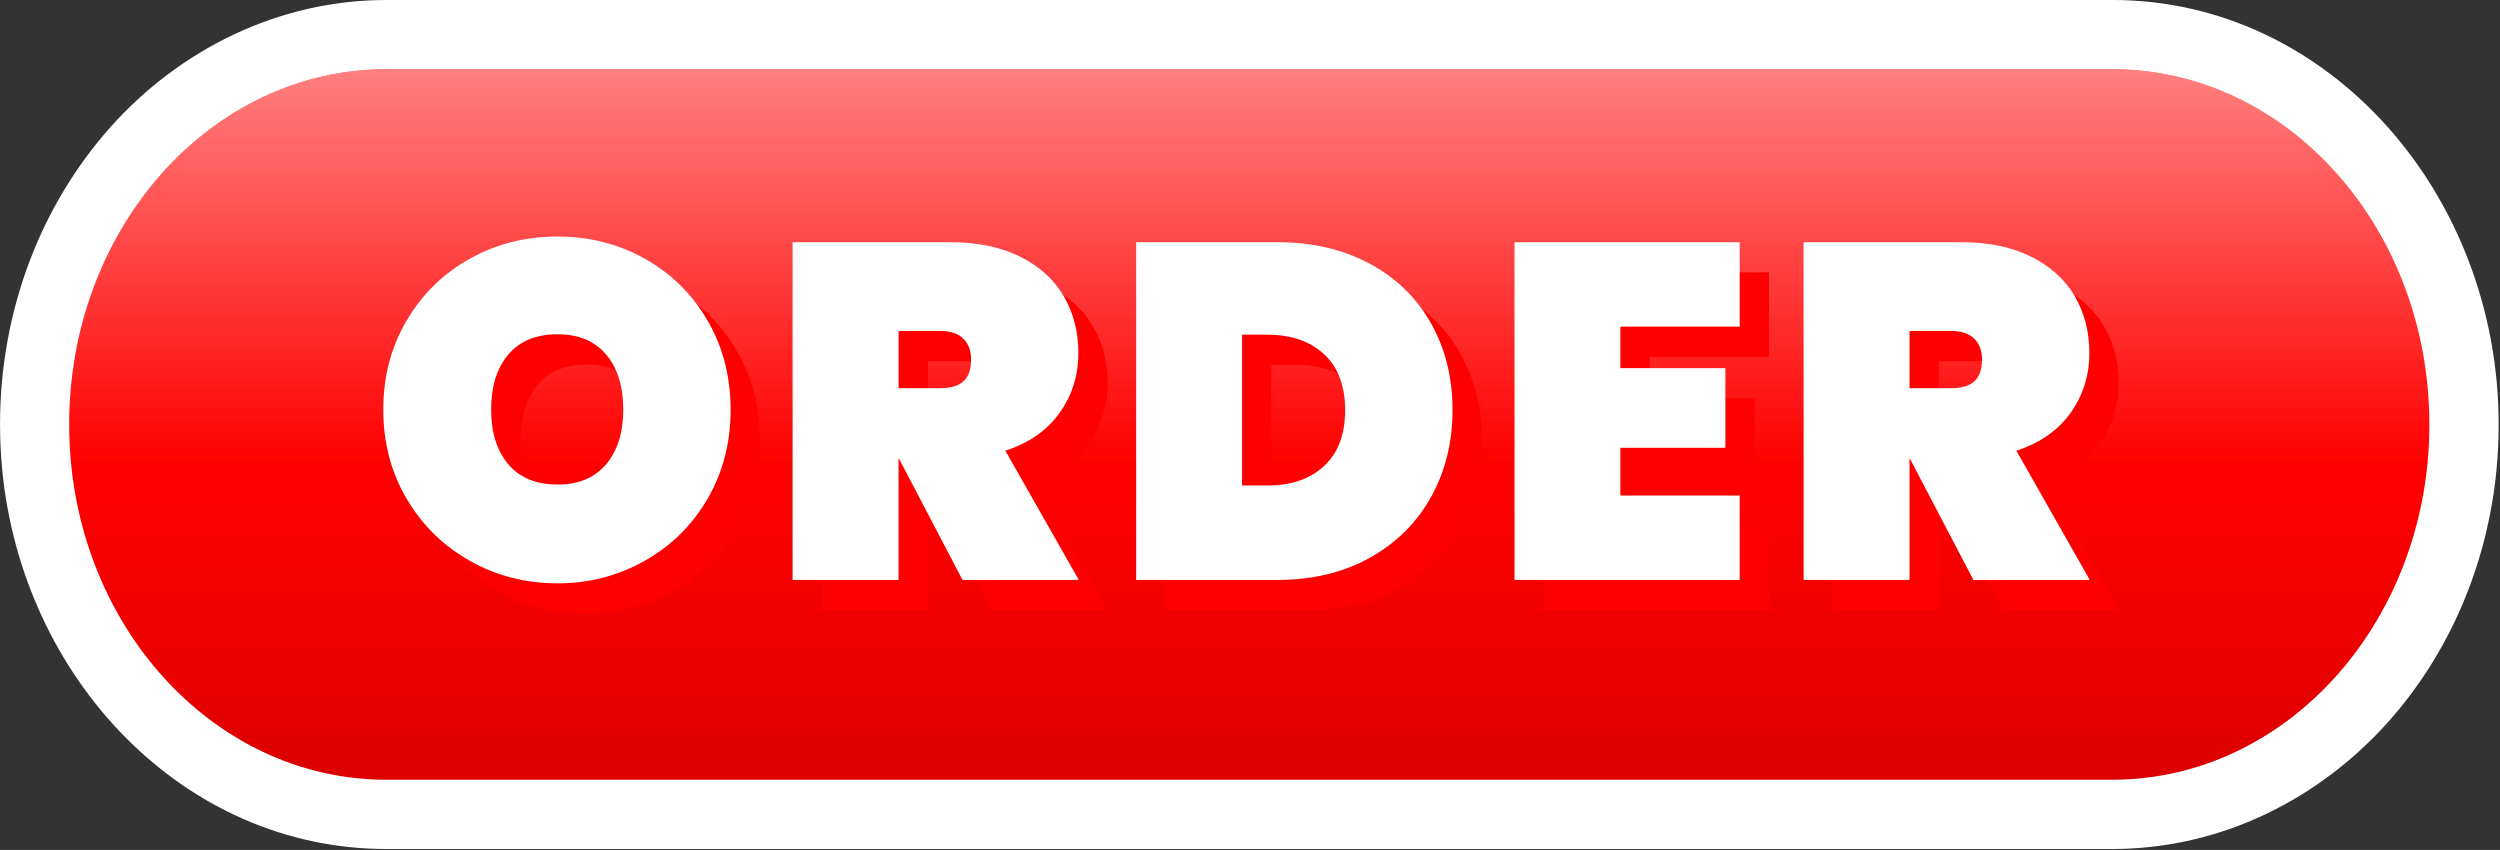
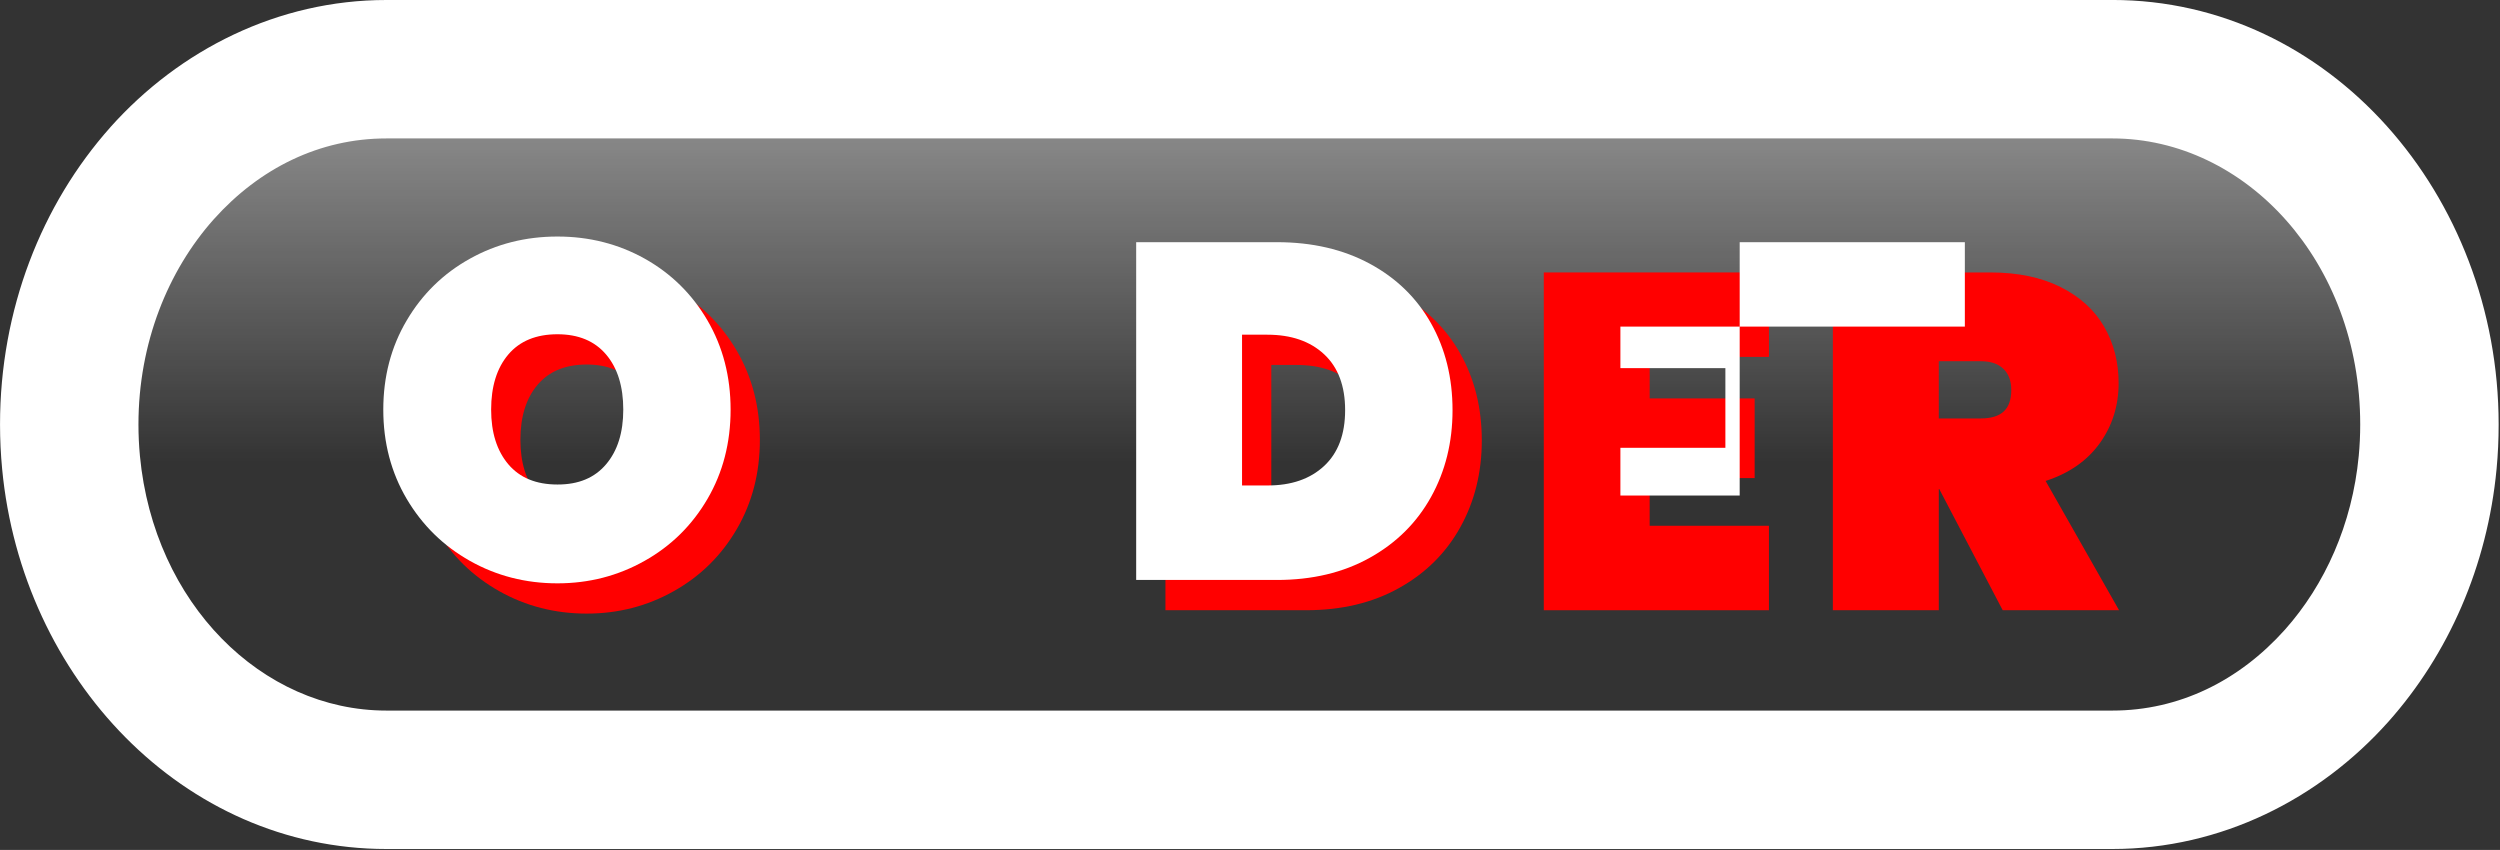
<svg xmlns="http://www.w3.org/2000/svg" xmlns:xlink="http://www.w3.org/1999/xlink" height="30.7" preserveAspectRatio="xMidYMid meet" version="1.0" viewBox="0.0 0.0 90.3 30.7" width="90.3" zoomAndPan="magnify">
  <rect x="0.0" y="0.0" width="90.3" height="30.7" fill="#333333" stroke="none" />
  <defs>
    <linearGradient gradientTransform="matrix(.265 0 0 .265 339.483 -44.333)" gradientUnits="userSpaceOnUse" id="a" x1="161.099" x2="161.099" xlink:actuate="onLoad" xlink:show="other" xlink:type="simple" y1="97" y2="0">
      <stop offset="0" stop-color="#db0000" />
      <stop offset=".4" stop-color="#f00" />
    </linearGradient>
    <linearGradient gradientTransform="matrix(.265 0 0 .265 723.21 -122.64)" gradientUnits="userSpaceOnUse" id="d" x1="161.099" x2="161.099" xlink:actuate="onLoad" xlink:show="other" xlink:type="simple" y1="53.67" y2="0">
      <stop offset="0" stop-color="#fff" stop-opacity="0" />
      <stop offset="1" stop-color="#fff" />
    </linearGradient>
    <linearGradient gradientTransform="matrix(.265 0 0 .265 723.21 -122.64)" gradientUnits="userSpaceOnUse" id="c" x1="161.099" x2="161.099" xlink:actuate="onLoad" xlink:href="#a" xlink:show="other" xlink:type="simple" y1="97" y2="0" />
    <linearGradient gradientTransform="matrix(.265 0 0 .265 339.483 -44.333)" gradientUnits="userSpaceOnUse" id="b" x1="161.099" x2="161.099" xlink:actuate="onLoad" xlink:href="#a" xlink:show="other" xlink:type="simple" y1="97" y2="0" />
  </defs>
  <g>
    <g>
      <g>
        <g color="#000">
-           <path d="m 424.732,-31.501 c 0,0.463 -0.021,0.918 -0.064,1.368 -0.283,2.998 -1.487,5.686 -3.289,7.707 -2.074,2.32 -4.934,3.757 -8.099,3.757 h -62.344 c -5.913,0 -10.782,-5.019 -11.39,-11.464 -0.042,-0.45 -0.064,-0.905 -0.064,-1.368 0,-3.545 1.283,-6.752 3.352,-9.075 2.074,-2.32 4.937,-3.757 8.102,-3.757 h 62.341 c 6.326,0 11.454,5.744 11.454,12.832 z" fill="url(#b)" transform="translate(-336.982 46.834)" />
          <g id="change1_2">
            <path d="m 350.938,-46.834 c -3.921,0 -7.472,1.802 -9.967,4.592 v 0.002 l -0.002,0.002 c -2.488,2.793 -3.986,6.588 -3.986,10.736 0,0.539 0.026,1.075 0.076,1.604 0.714,7.567 6.551,13.73 13.879,13.73 h 62.344 c 3.921,0 7.469,-1.802 9.963,-4.592 v -0.002 h 0.002 c 2.166,-2.43 3.58,-5.618 3.912,-9.137 0.05,-0.529 0.074,-1.064 0.074,-1.604 0,-8.294 -6.116,-15.332 -13.955,-15.332 z m 0,5 h 62.34 c 4.813,0 8.955,4.45 8.955,10.332 0,0.386 -0.018,0.763 -0.053,1.133 -0.234,2.477 -1.229,4.667 -2.666,6.279 -1.655,1.85 -3.826,2.922 -6.232,2.922 H 350.938 c -4.498,0 -8.399,-3.876 -8.902,-9.199 v -0.002 c -0.035,-0.37 -0.053,-0.747 -0.053,-1.133 0,-2.94 1.068,-5.555 2.717,-7.408 l 0.002,-0.002 c 5.8e-4,-6.46e-4 0.001,-0.001 0.002,-0.002 1.654,-1.848 3.829,-2.92 6.234,-2.92 z" fill="#fff" transform="translate(-336.982 46.834)" />
          </g>
        </g>
-         <path d="m 808.459,-109.808 c 0,0.463 -0.021,0.918 -0.064,1.368 -0.283,2.998 -1.487,5.686 -3.289,7.707 -2.074,2.32 -4.934,3.757 -8.099,3.757 h -62.344 c -5.913,0 -10.782,-5.019 -11.39,-11.464 -0.042,-0.45 -0.064,-0.905 -0.064,-1.368 0,-3.545 1.283,-6.752 3.352,-9.075 2.074,-2.32 4.937,-3.757 8.102,-3.757 h 62.341 c 6.326,0 11.454,5.744 11.454,12.832 z" fill="url(#c)" transform="translate(-720.71 125.14)" />
        <path d="m 808.459,-109.808 c 0,0.463 -0.021,0.918 -0.064,1.368 h -85.122 c -0.042,-0.45 -0.064,-0.905 -0.064,-1.368 0,-3.545 1.283,-6.752 3.352,-9.075 2.074,-2.32 4.937,-3.757 8.102,-3.757 h 62.341 c 6.326,0 11.454,5.744 11.454,12.832 z" fill="url(#d)" opacity=".5" transform="translate(-720.71 125.14)" />
      </g>
      <g>
        <g fill="#f00" id="change2_1">
          <path d="m 56.6,69.08 c -3.62,-2.04 -6.49,-4.85 -8.62,-8.45 -2.12,-3.6 -3.19,-7.65 -3.19,-12.16 0,-4.51 1.06,-8.56 3.19,-12.16 2.12,-3.6 5,-6.41 8.62,-8.42 3.62,-2.02 7.6,-3.02 11.93,-3.02 4.33,0 8.3,1.01 11.9,3.02 3.6,2.02 6.45,4.82 8.55,8.42 2.1,3.6 3.15,7.65 3.15,12.16 0,4.51 -1.05,8.56 -3.15,12.16 -2.1,3.6 -4.96,6.42 -8.58,8.45 -3.62,2.04 -7.58,3.06 -11.87,3.06 -4.33,0 -8.31,-1.02 -11.93,-3.06 z M 75.16,55.91 c 1.56,-1.84 2.34,-4.32 2.34,-7.45 0,-3.16 -0.78,-5.67 -2.34,-7.51 -1.56,-1.84 -3.77,-2.76 -6.63,-2.76 -2.9,0 -5.14,0.92 -6.7,2.76 -1.56,1.84 -2.34,4.35 -2.34,7.51 0,3.12 0.78,5.6 2.34,7.45 1.56,1.84 3.79,2.76 6.7,2.76 2.86,0.01 5.07,-0.91 6.63,-2.76 z" transform="matrix(.265 0 0 .265 3.032 3.046)" />
-           <path d="m 123.74,71.68 -8.65,-16.52 h -0.07 V 71.68 H 100.58 V 25.64 h 21.46 c 3.73,0 6.91,0.66 9.56,1.98 2.64,1.32 4.63,3.12 5.95,5.4 1.32,2.28 1.98,4.84 1.98,7.71 0,3.08 -0.86,5.81 -2.57,8.19 -1.71,2.38 -4.17,4.1 -7.38,5.14 l 10.01,17.62 z m -8.71,-26.14 h 5.72 c 1.39,0 2.43,-0.31 3.12,-0.94 0.69,-0.63 1.04,-1.61 1.04,-2.96 0,-1.21 -0.36,-2.17 -1.07,-2.86 -0.72,-0.69 -1.75,-1.04 -3.09,-1.04 h -5.72 z" transform="matrix(.265 0 0 .265 3.032 3.046)" />
          <path d="m 179.24,28.57 c 3.62,1.95 6.41,4.66 8.36,8.13 1.95,3.47 2.93,7.41 2.93,11.84 0,4.38 -0.98,8.32 -2.93,11.83 -1.95,3.51 -4.74,6.28 -8.36,8.29 -3.62,2.02 -7.84,3.02 -12.65,3.02 H 147.41 V 25.64 h 19.18 c 4.82,0 9.03,0.98 12.65,2.93 z m -6.21,27.57 c 1.91,-1.78 2.86,-4.31 2.86,-7.61 0,-3.29 -0.95,-5.83 -2.86,-7.61 -1.91,-1.78 -4.49,-2.67 -7.74,-2.67 h -3.45 V 58.8 h 3.45 c 3.25,0.01 5.83,-0.88 7.74,-2.66 z" transform="matrix(.265 0 0 .265 3.032 3.046)" />
          <path d="m 213.41,37.15 v 5.66 h 14.31 v 10.86 h -14.31 v 6.5 h 16.26 V 71.68 H 198.98 V 25.64 h 30.69 v 11.51 z" transform="matrix(.265 0 0 .265 3.032 3.046)" />
          <path d="m 261.53,71.68 -8.65,-16.52 h -0.06 V 71.68 H 238.38 V 25.64 h 21.46 c 3.73,0 6.91,0.66 9.56,1.98 2.64,1.32 4.63,3.12 5.95,5.4 1.32,2.28 1.98,4.84 1.98,7.71 0,3.08 -0.86,5.81 -2.57,8.19 -1.71,2.38 -4.17,4.1 -7.38,5.14 l 10.01,17.62 z m -8.71,-26.14 h 5.72 c 1.39,0 2.43,-0.31 3.12,-0.94 0.69,-0.63 1.04,-1.61 1.04,-2.96 0,-1.21 -0.36,-2.17 -1.07,-2.86 -0.71,-0.69 -1.74,-1.04 -3.09,-1.04 h -5.72 z" transform="matrix(.265 0 0 .265 3.032 3.046)" />
        </g>
        <g fill="#fff" id="change1_1">
          <path d="m 56.6,69.08 c -3.62,-2.04 -6.49,-4.85 -8.62,-8.45 -2.12,-3.6 -3.19,-7.65 -3.19,-12.16 0,-4.51 1.06,-8.56 3.19,-12.16 2.12,-3.6 5,-6.41 8.62,-8.42 3.62,-2.02 7.6,-3.02 11.93,-3.02 4.33,0 8.3,1.01 11.9,3.02 3.6,2.02 6.45,4.82 8.55,8.42 2.1,3.6 3.15,7.65 3.15,12.16 0,4.51 -1.05,8.56 -3.15,12.16 -2.1,3.6 -4.96,6.42 -8.58,8.45 -3.62,2.04 -7.58,3.06 -11.87,3.06 -4.33,0 -8.31,-1.02 -11.93,-3.06 z M 75.16,55.91 c 1.56,-1.84 2.34,-4.32 2.34,-7.45 0,-3.16 -0.78,-5.67 -2.34,-7.51 -1.56,-1.84 -3.77,-2.76 -6.63,-2.76 -2.9,0 -5.14,0.92 -6.7,2.76 -1.56,1.84 -2.34,4.35 -2.34,7.51 0,3.12 0.78,5.6 2.34,7.45 1.56,1.84 3.79,2.76 6.7,2.76 2.86,0.01 5.07,-0.91 6.63,-2.76 z" transform="matrix(.265 0 0 .265 1.975 1.953)" />
-           <path d="m 123.74,71.68 -8.65,-16.52 h -0.07 V 71.68 H 100.58 V 25.64 h 21.46 c 3.73,0 6.91,0.66 9.56,1.98 2.64,1.32 4.63,3.12 5.95,5.4 1.32,2.28 1.98,4.84 1.98,7.71 0,3.08 -0.86,5.81 -2.57,8.19 -1.71,2.38 -4.17,4.1 -7.38,5.14 l 10.01,17.62 z m -8.71,-26.14 h 5.72 c 1.39,0 2.43,-0.31 3.12,-0.94 0.69,-0.63 1.04,-1.61 1.04,-2.96 0,-1.21 -0.36,-2.17 -1.07,-2.86 -0.72,-0.69 -1.75,-1.04 -3.09,-1.04 h -5.72 z" transform="matrix(.265 0 0 .265 1.975 1.953)" />
          <path d="m 179.24,28.57 c 3.62,1.95 6.41,4.66 8.36,8.13 1.95,3.47 2.93,7.41 2.93,11.84 0,4.38 -0.98,8.32 -2.93,11.83 -1.95,3.51 -4.74,6.28 -8.36,8.29 -3.62,2.02 -7.84,3.02 -12.65,3.02 H 147.41 V 25.64 h 19.18 c 4.82,0 9.03,0.98 12.65,2.93 z m -6.21,27.57 c 1.91,-1.78 2.86,-4.31 2.86,-7.61 0,-3.29 -0.95,-5.83 -2.86,-7.61 -1.91,-1.78 -4.49,-2.67 -7.74,-2.67 h -3.45 V 58.8 h 3.45 c 3.25,0.01 5.83,-0.88 7.74,-2.66 z" transform="matrix(.265 0 0 .265 1.975 1.953)" />
-           <path d="m 213.41,37.15 v 5.66 h 14.31 v 10.86 h -14.31 v 6.5 h 16.26 V 71.68 H 198.98 V 25.64 h 30.69 v 11.51 z" transform="matrix(.265 0 0 .265 1.975 1.953)" />
-           <path d="m 261.53,71.68 -8.65,-16.52 h -0.06 V 71.68 H 238.38 V 25.64 h 21.46 c 3.73,0 6.91,0.66 9.56,1.98 2.64,1.32 4.63,3.12 5.95,5.4 1.32,2.28 1.98,4.84 1.98,7.71 0,3.08 -0.86,5.81 -2.57,8.19 -1.71,2.38 -4.17,4.1 -7.38,5.14 l 10.01,17.62 z m -8.71,-26.14 h 5.72 c 1.39,0 2.43,-0.31 3.12,-0.94 0.69,-0.63 1.04,-1.61 1.04,-2.96 0,-1.21 -0.36,-2.17 -1.07,-2.86 -0.71,-0.69 -1.74,-1.04 -3.09,-1.04 h -5.72 z" transform="matrix(.265 0 0 .265 1.975 1.953)" />
+           <path d="m 213.41,37.15 v 5.66 h 14.31 v 10.86 h -14.31 v 6.5 h 16.26 V 71.68 V 25.64 h 30.69 v 11.51 z" transform="matrix(.265 0 0 .265 1.975 1.953)" />
        </g>
      </g>
    </g>
  </g>
</svg>